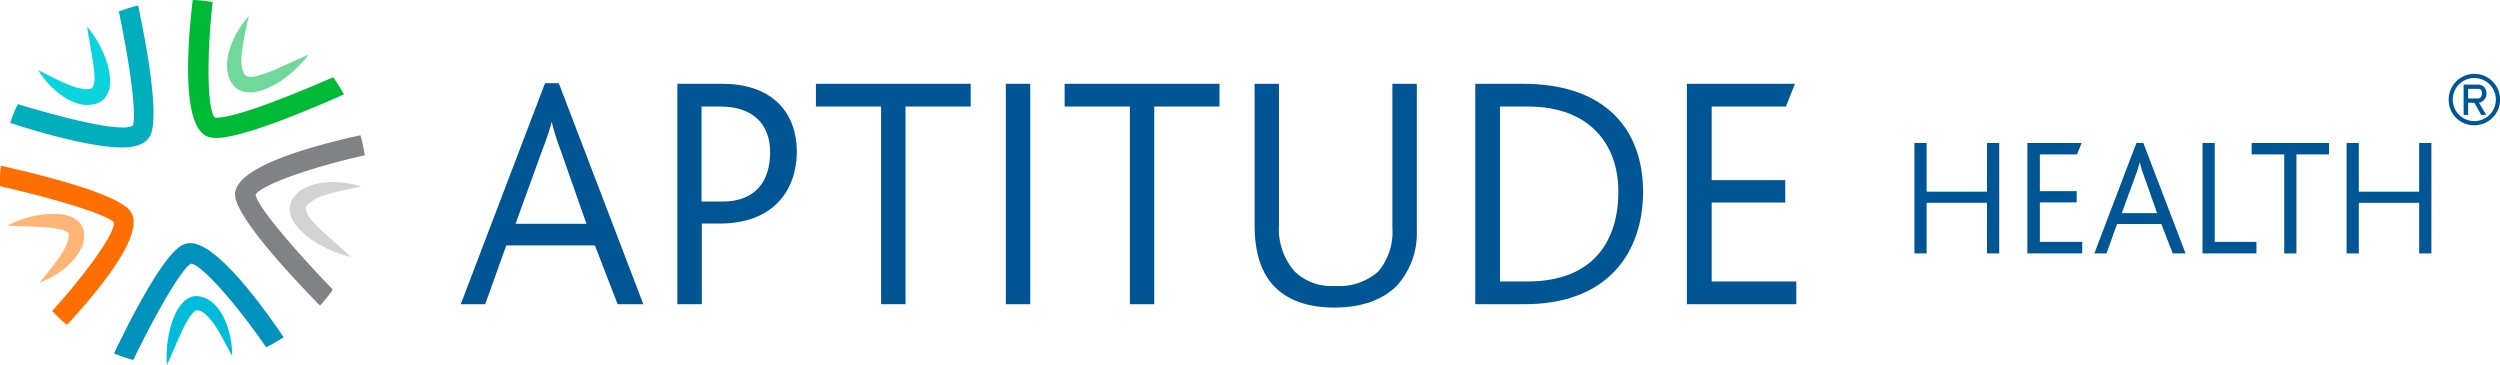
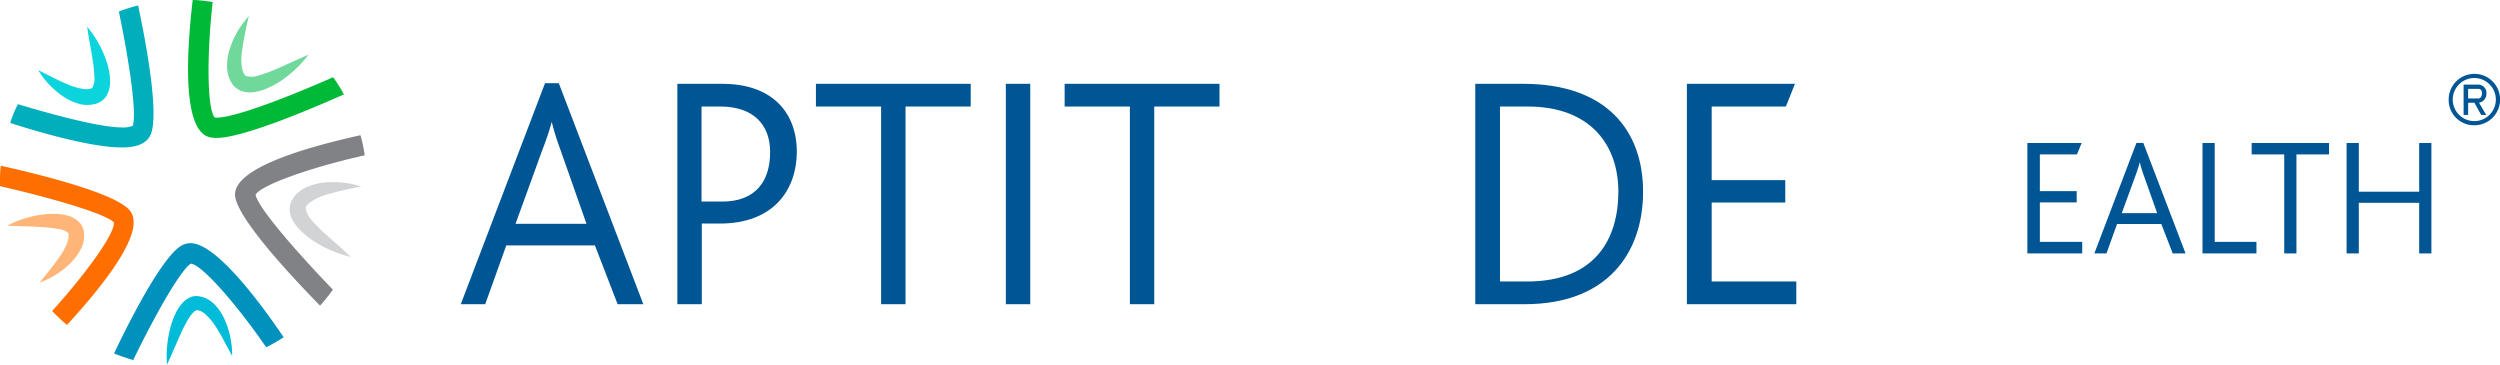
<svg xmlns="http://www.w3.org/2000/svg" viewBox="0 0 276.22 40.3">
  <g id="Layer_2" data-name="Layer 2">
    <g id="Grid">
      <path d="M68.24,33.61l-2.51-6.5H55.94l-2.33,6.5h-2.7L60.22,9.19h1.52l9.34,24.42ZM61.89,16.46a27,27,0,0,1-.93-3h0a27.7,27.7,0,0,1-1,3l-3,8.27h7.84Z" fill="#005694" />
      <path d="M79.54,24.7h-2v8.91h-2.7V9.26h5c5.06,0,8.2,2.77,8.2,7.57C88,21,85.46,24.7,79.54,24.7Zm0-12.93H77.51v10.5H79.8c3.7,0,5.29-2.26,5.29-5.47C85.09,13.77,83.24,11.77,79.58,11.77Z" fill="#005694" />
      <path d="M100.05,11.77V33.61h-2.7V11.77h-7.2V9.26h17.1v2.51Z" fill="#005694" />
      <path d="M111.13,33.61V9.26h2.7V33.61Z" fill="#005694" />
      <path d="M127.53,11.77V33.61h-2.69V11.77h-7.21V9.26h17.11v2.51Z" fill="#005694" />
-       <path d="M154.32,31.58c-1.44,1.44-3.66,2.4-6.91,2.4-3.07,0-5.1-.89-6.43-2.15-2-1.92-2.36-4.76-2.36-7V9.26h2.69V24.89A7.12,7.12,0,0,0,143.05,30a5.83,5.83,0,0,0,4.43,1.59,6.47,6.47,0,0,0,4.84-1.63,6.82,6.82,0,0,0,1.52-4.8V9.26h2.7V25.48A8.6,8.6,0,0,1,154.32,31.58Z" fill="#005694" />
      <path d="M168.47,33.61H163V9.26h5.28c9.27,0,13.26,5.21,13.26,11.93S177.63,33.61,168.47,33.61Zm.33-21.84h-3.07V31.1h3c7.5,0,10.08-4.66,10.08-9.94C178.81,16.06,175.75,11.77,168.8,11.77Z" fill="#005694" />
      <path d="M186.38,33.61V9.26h11.94l-1,2.51h-8.2V19.9h8.13v2.48h-8.13V31.1h9.35v2.51Z" fill="#005694" />
-       <path d="M219.54,28V22.41h-6.67V28h-1.35V15.8h1.35v5.38h6.67V15.8h1.35V28Z" fill="#005694" />
      <path d="M224,28V15.8h6l-.52,1.26h-4.1v4.06h4.07v1.24h-4.07v4.36h4.68V28Z" fill="#005694" />
      <path d="M240.06,28l-1.26-3.25h-4.89L232.74,28H231.4l4.65-12.21h.76L241.48,28Zm-3.18-8.57a13.61,13.61,0,0,1-.46-1.51h0a15.49,15.49,0,0,1-.48,1.5l-1.51,4.13h3.91Z" fill="#005694" />
      <path d="M243.35,28V15.8h1.35V26.72h4.61V28Z" fill="#005694" />
      <path d="M253.73,17.06V28h-1.35V17.06h-3.6V15.8h8.55v1.26Z" fill="#005694" />
      <path d="M267.29,28V22.41h-6.67V28h-1.35V15.8h1.35v5.38h6.67V15.8h1.35V28Z" fill="#005694" />
      <path d="M39.92,20.61a40,40,0,0,0-3.9.91,6.37,6.37,0,0,0-1.62.74,2.15,2.15,0,0,0-.51.48l-.09.13,0,0,0,.1s0,.08,0,.13a2.38,2.38,0,0,0,.64,1.22,15.21,15.21,0,0,0,1.32,1.36c1,.89,2,1.75,3,2.71a13,13,0,0,1-3.87-1.61,8.92,8.92,0,0,1-1.71-1.34,5.53,5.53,0,0,1-.75-.94A2.85,2.85,0,0,1,32,23.14a2.14,2.14,0,0,1,.18-.86l.06-.13a1.21,1.21,0,0,1,.11-.19,3,3,0,0,1,.2-.29,3.42,3.42,0,0,1,1-.83,6,6,0,0,1,2.19-.66A10,10,0,0,1,39.92,20.61Z" fill="#d1d3d4" />
      <path d="M27.5,1.78a38.8,38.8,0,0,0-.77,3.93,6.14,6.14,0,0,0,0,1.77,2,2,0,0,0,.23.67l.08.13s.05.07,0,0a.59.59,0,0,1,.08.08s.06,0,.11.06a2.44,2.44,0,0,0,1.38-.09,14.81,14.81,0,0,0,1.78-.64c1.2-.51,2.41-1.11,3.7-1.65a12.92,12.92,0,0,1-3,2.86,9.32,9.32,0,0,1-1.93,1,5.79,5.79,0,0,1-1.16.29,2.88,2.88,0,0,1-1.44-.18,2.26,2.26,0,0,1-.72-.52l-.09-.11c-.08-.1-.08-.11-.13-.18a3,3,0,0,1-.18-.3,3.59,3.59,0,0,1-.34-1.27,5.79,5.79,0,0,1,.3-2.27A9.82,9.82,0,0,1,27.5,1.78Z" fill="#6fd89a" />
      <path d="M25.65,39.32C25,38.17,24.45,37,23.78,36a6.66,6.66,0,0,0-1.09-1.28,1.84,1.84,0,0,0-.57-.37,1.34,1.34,0,0,0-.27-.07.26.26,0,0,0-.11,0c-.2,0-.6.43-.89.9A14.46,14.46,0,0,0,20,36.81c-.52,1.12-1,2.3-1.55,3.49a12.29,12.29,0,0,1,.33-3.91,8.64,8.64,0,0,1,.7-1.93,4.89,4.89,0,0,1,.64-.94,2.52,2.52,0,0,1,1.15-.76,1.82,1.82,0,0,1,.84,0,2.65,2.65,0,0,1,.64.2,3.42,3.42,0,0,1,1,.72,5.82,5.82,0,0,1,1.15,1.81A9.7,9.7,0,0,1,25.65,39.32Z" fill="#00bcd8" />
      <path d="M4.36,31.23c.82-1,1.65-2,2.32-3a6.51,6.51,0,0,0,.77-1.47,2.09,2.09,0,0,0,.12-.65,1,1,0,0,0,0-.26.25.25,0,0,0,0-.08,2.07,2.07,0,0,0-1.13-.47,13.31,13.31,0,0,0-1.76-.2C3.37,25,2.1,25,.79,24.93a11.68,11.68,0,0,1,3.75-1.2,8.77,8.77,0,0,1,2.06-.07,4.79,4.79,0,0,1,1.12.24,2.68,2.68,0,0,1,1.17.81,2.15,2.15,0,0,1,.36.78,2.68,2.68,0,0,1,.05.69,3.41,3.41,0,0,1-.3,1.2,6.07,6.07,0,0,1-1.27,1.75A9.51,9.51,0,0,1,4.36,31.23Z" fill="#ffb578" />
      <path d="M4.22,7.75c1.18.58,2.3,1.19,3.41,1.63a6.22,6.22,0,0,0,1.61.45,2,2,0,0,0,.65,0,1.23,1.23,0,0,0,.25-.08l.07-.07a2.12,2.12,0,0,0,.22-1.2,13.82,13.82,0,0,0-.18-1.76c-.18-1.22-.44-2.46-.62-3.77a12,12,0,0,1,2,3.42,8.54,8.54,0,0,1,.5,2,4.91,4.91,0,0,1,0,1.15,2.59,2.59,0,0,1-.54,1.31,2.13,2.13,0,0,1-.69.52,2.35,2.35,0,0,1-.66.19,3.4,3.4,0,0,1-1.24,0,5.9,5.9,0,0,1-2-.87A9.4,9.4,0,0,1,4.22,7.75Z" fill="#0bd4dc" />
      <path d="M13.44,16.29c.63,0,2.48,0,3.16-1.31,1-2-.28-9.42-1.34-14.38a19.5,19.5,0,0,0-2.13.67c1.21,5.77,2,11.45,1.53,12.63a2.74,2.74,0,0,1-1.23.18h0c-3.16,0-11.37-2.55-11.45-2.57a12.5,12.5,0,0,0-.85,2.07c2.13.7,8.66,2.71,12.3,2.71Z" fill="#00aebc" />
      <path d="M23.92,13h-.18c-.83-.84-.93-6.63-.24-12.78C22.77.12,22,0,21.29,0c-.78,6.69-1,14.35,1.8,15.14a3,3,0,0,0,.83.1h0c2.87,0,10.24-3.1,14.08-4.81a19.53,19.53,0,0,0-1.19-1.9C32.61,10.38,26.13,13,23.92,13Z" fill="#00ba37" />
      <path d="M28.24,21.51c.59-1.05,6-3,12.06-4.35a17.83,17.83,0,0,0-.47-2.22c-6.74,1.49-14,3.76-13.86,6.63.14,2.38,5.79,8.52,9.39,12.2A18.77,18.77,0,0,0,36.78,32C32.48,27.54,28.46,22.85,28.24,21.51Z" fill="#808285" />
      <path d="M21.06,26.87a2,2,0,0,0-.85.18c-2,.93-5.41,7.39-7.61,12a21.17,21.17,0,0,0,2.12.73c2.53-5.21,5.28-10,6.37-10.65,1.16.09,4.89,4.26,8.32,9.24a18.52,18.52,0,0,0,1.93-1.11C28.78,33.47,23.88,26.87,21.06,26.87Z" fill="#0092bc" />
      <path d="M14.38,23.3C12.94,21.43,5,19.41.09,18.31,0,19,0,19.59,0,20.24c0,.11,0,.22,0,.33,5.92,1.35,11.71,3.07,12.58,4,.17,1.11-2.89,5.45-6.82,9.79A19.31,19.31,0,0,0,7.4,35.9C11.81,31.11,16.09,25.51,14.38,23.3Z" fill="#ff6e00" />
      <path d="M270.55,11a2.84,2.84,0,1,1,2.84,2.84A2.79,2.79,0,0,1,270.55,11Zm5.21,0A2.38,2.38,0,1,0,271,11a2.38,2.38,0,1,0,4.76,0ZM272.2,9.35h1.62a.91.91,0,0,1,.9,1,1,1,0,0,1-.82,1l.8,1.35h-.56l-.75-1.35h-.69v1.35h-.5Zm1.63,1.53c.24,0,.4-.25.4-.56s-.13-.5-.4-.5H272.7v1.06Z" fill="#005694" />
    </g>
  </g>
</svg>